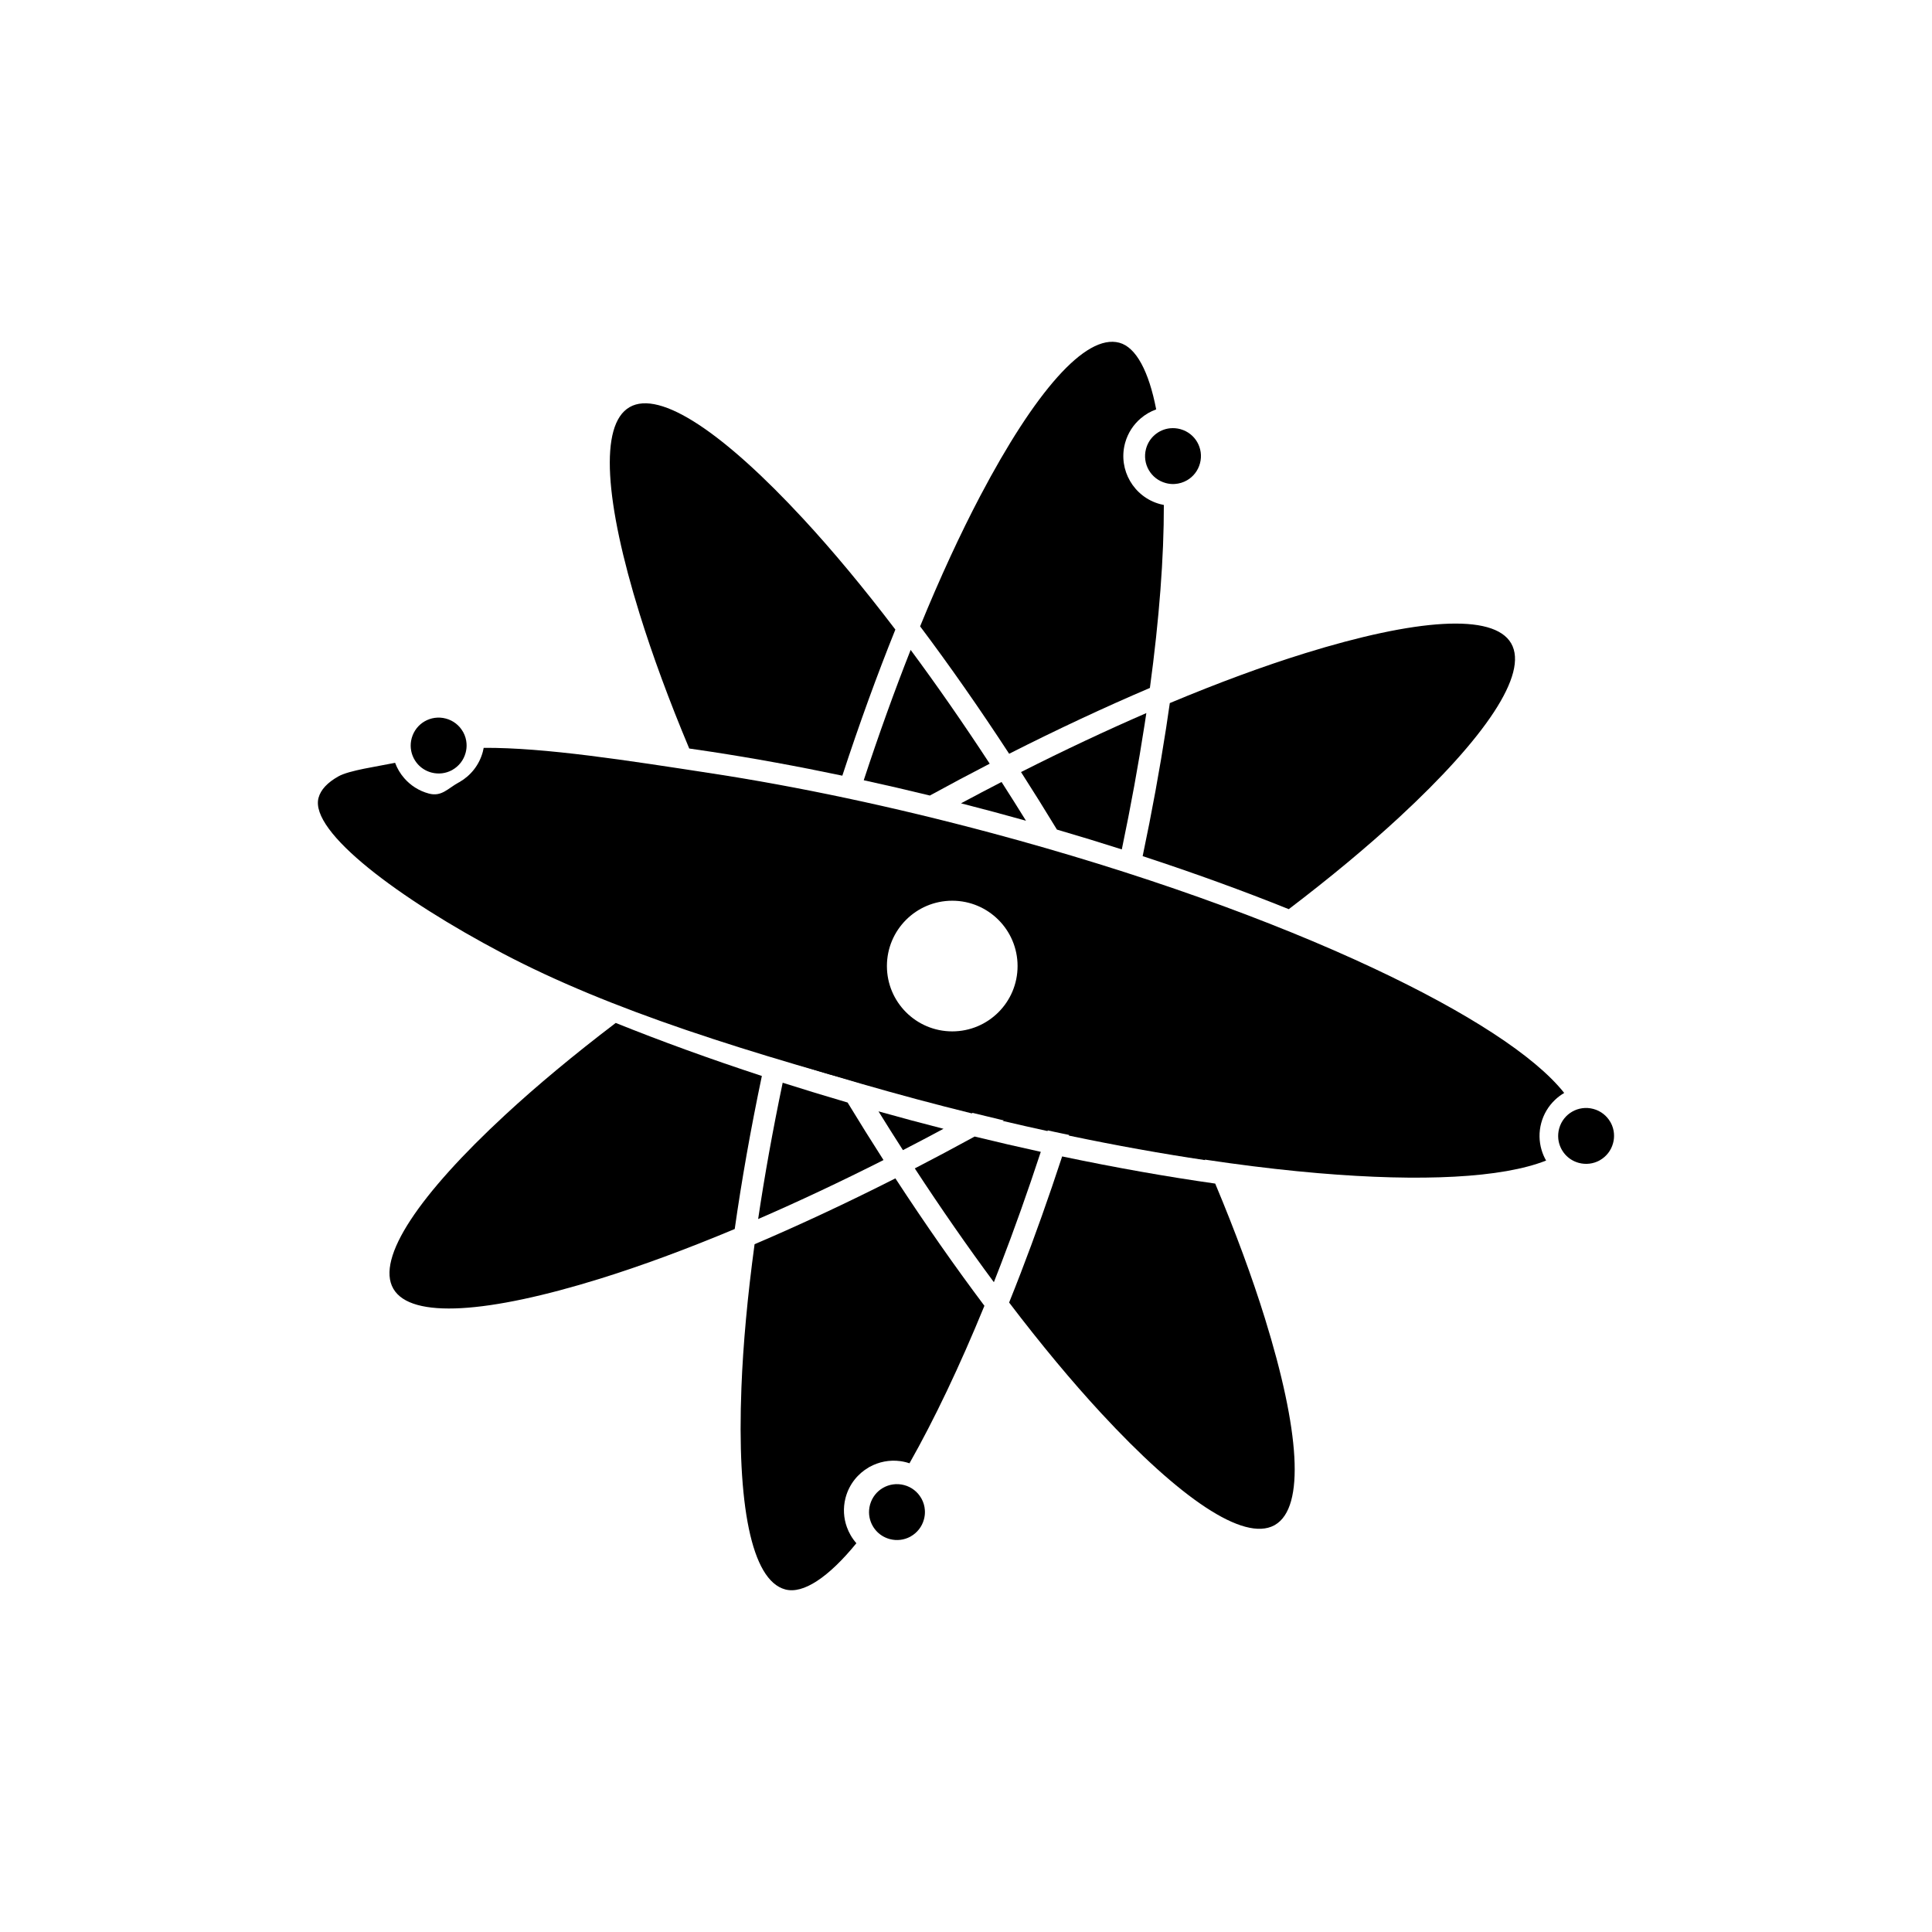
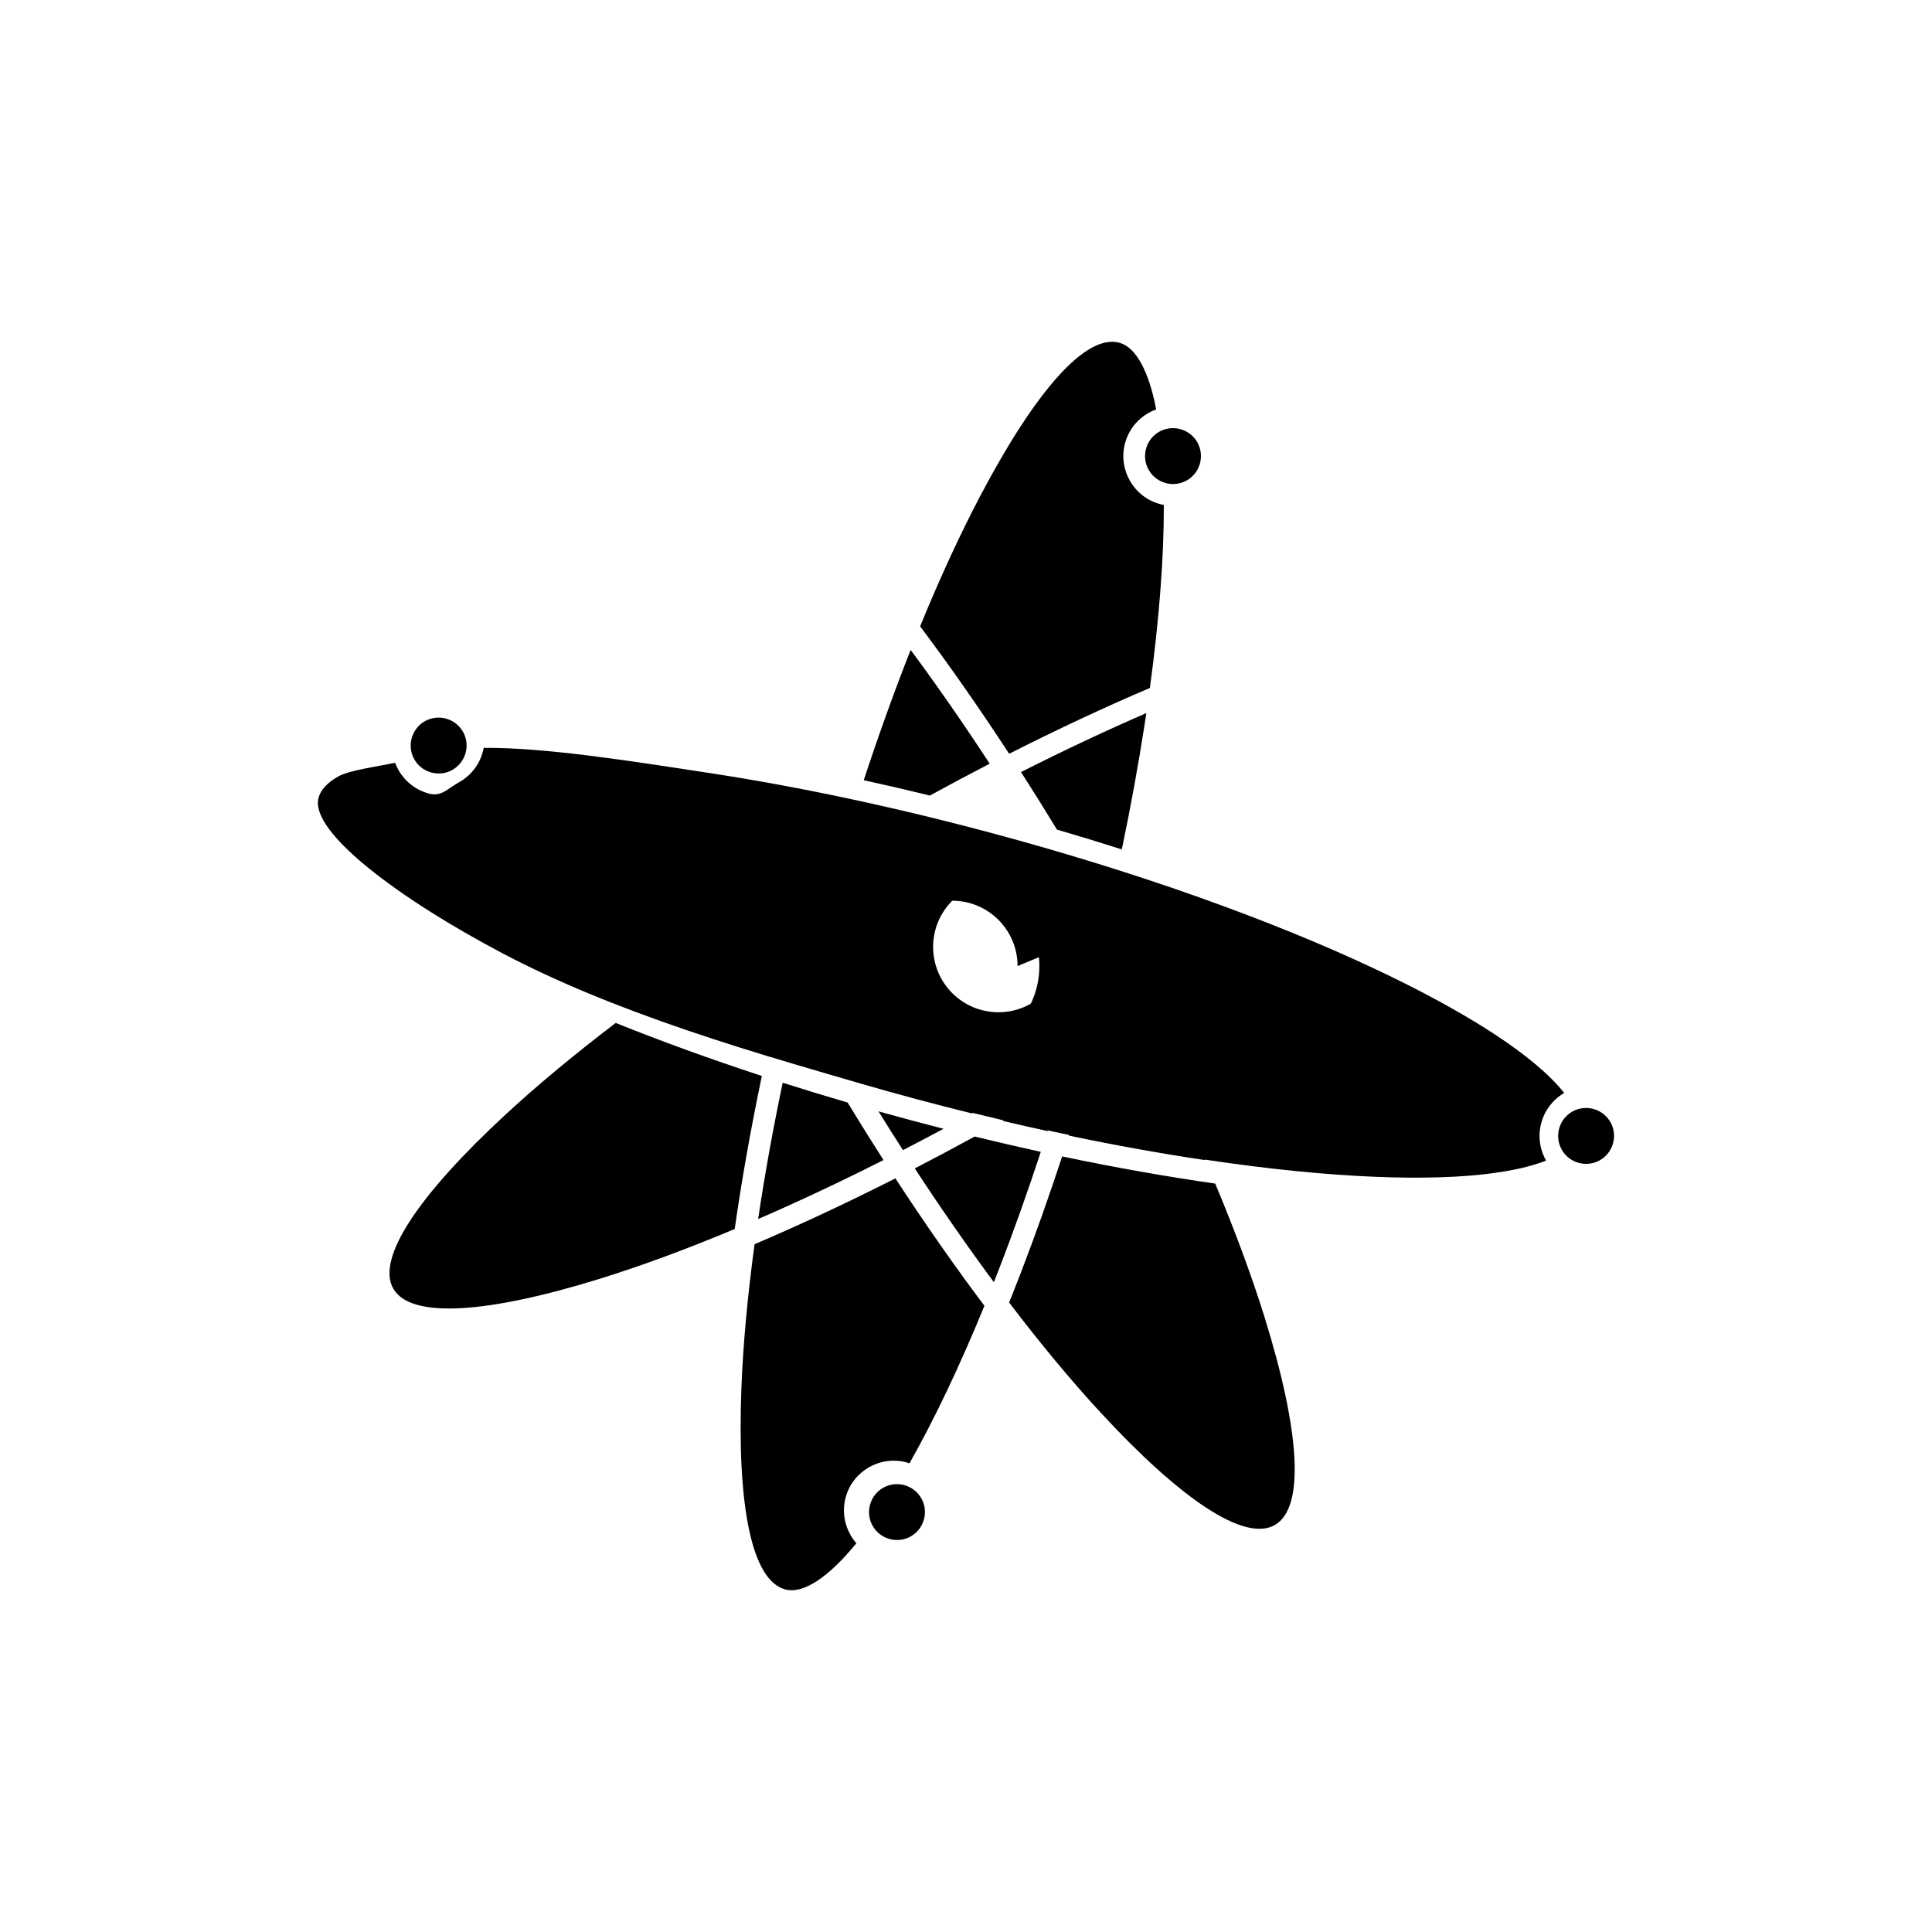
<svg xmlns="http://www.w3.org/2000/svg" fill="#000000" width="800px" height="800px" version="1.1" viewBox="144 144 512 512">
  <g fill-rule="evenodd">
-     <path d="m406.62 364.72c-26.188-7.016-51.34-12.293-74.066-15.777-22.355-3.426-44.133-6.859-60.371-6.758-0.062 0.352-0.141 0.703-0.234 1.047-0.941 3.512-3.219 6.309-6.137 7.996v0.008c-0.09 0.051-0.18 0.098-0.27 0.137-2.871 1.57-4.5 3.836-7.898 2.926-2.629-0.703-4.863-2.164-6.531-4.086-1.039-1.195-1.855-2.574-2.41-4.059-4.731 0.98-12.145 1.977-15.023 3.594-2.883 1.621-4.688 3.519-5.269 5.695-2.422 9.035 21.492 26.832 48.789 41.207 28.371 14.941 64.32 26.277 110.51 38.652 39.098 10.477 75.859 17.07 105.68 19.602 27.383 2.324 48.715 1.262 60.34-3.344-0.512-0.895-0.918-1.844-1.207-2.84-0.66-2.246-0.73-4.691-0.082-7.106 0.648-2.418 1.934-4.5 3.629-6.117 0.746-0.715 1.574-1.336 2.461-1.852-7.769-9.809-25.703-21.398-50.57-33.07-27.062-12.703-62.199-25.371-101.33-35.855zm7.047 35.293c0-4.781-1.938-9.109-5.07-12.242-3.133-3.133-7.461-5.07-12.242-5.07s-9.109 1.938-12.242 5.07c-3.133 3.133-5.07 7.461-5.07 12.242s1.938 9.109 5.07 12.242c3.133 3.133 7.461 5.07 12.242 5.07s9.109-1.938 12.242-5.07c3.133-3.133 5.07-7.461 5.07-12.242z" />
-     <path d="m375.05 363.47m2.988 4.938m0.055-0.031 0.004-0.004zm-10.574-0.492c-0.809 2.688-1.609 5.402-2.402 8.137 4.176-2.519 8.426-5.031 12.738-7.523l0.125-0.062 0.051-0.027 0.004-0.004 0.012-0.004 0.031-0.02 0.012-0.008 0.012-0.012 0.145-0.09-0.004-0.004c4.34-2.504 8.664-4.945 12.957-7.312-2.766-0.684-5.516-1.348-8.25-1.988-3.984-0.938-7.934-1.832-11.844-2.684-1.219 3.809-2.418 7.68-3.598 11.598z" />
+     <path d="m406.62 364.72c-26.188-7.016-51.34-12.293-74.066-15.777-22.355-3.426-44.133-6.859-60.371-6.758-0.062 0.352-0.141 0.703-0.234 1.047-0.941 3.512-3.219 6.309-6.137 7.996v0.008c-0.09 0.051-0.18 0.098-0.27 0.137-2.871 1.57-4.5 3.836-7.898 2.926-2.629-0.703-4.863-2.164-6.531-4.086-1.039-1.195-1.855-2.574-2.41-4.059-4.731 0.98-12.145 1.977-15.023 3.594-2.883 1.621-4.688 3.519-5.269 5.695-2.422 9.035 21.492 26.832 48.789 41.207 28.371 14.941 64.32 26.277 110.51 38.652 39.098 10.477 75.859 17.07 105.68 19.602 27.383 2.324 48.715 1.262 60.34-3.344-0.512-0.895-0.918-1.844-1.207-2.84-0.66-2.246-0.73-4.691-0.082-7.106 0.648-2.418 1.934-4.5 3.629-6.117 0.746-0.715 1.574-1.336 2.461-1.852-7.769-9.809-25.703-21.398-50.57-33.07-27.062-12.703-62.199-25.371-101.33-35.855zm7.047 35.293c0-4.781-1.938-9.109-5.07-12.242-3.133-3.133-7.461-5.07-12.242-5.07c-3.133 3.133-5.07 7.461-5.07 12.242s1.938 9.109 5.07 12.242c3.133 3.133 7.461 5.07 12.242 5.07s9.109-1.938 12.242-5.07c3.133-3.133 5.07-7.461 5.07-12.242z" />
    <path d="m427.91 381.59m-49.668-13.316m-0.215 0.129m49.57 55.594c1.379-4.773 2.731-9.621 4.043-14.531 1.316-4.906 2.57-9.777 3.762-14.605-2.367-4.293-4.805-8.613-7.309-12.953l-0.105-0.168-0.078-0.152c-2.512-4.348-5.039-8.625-7.574-12.832-4.773-1.379-9.617-2.727-14.523-4.043-4.91-1.316-9.785-2.57-14.609-3.762-4.293 2.367-8.617 4.809-12.957 7.312l0.004 0.004-0.145 0.09-0.012 0.012-0.012 0.008-0.031 0.02-0.012 0.004-0.004 0.004-0.051 0.027-0.125 0.062c-4.316 2.492-8.562 5.004-12.738 7.523-1.367 4.727-2.703 9.523-4.004 14.379-0.023 0.105-0.051 0.207-0.082 0.305-1.297 4.844-2.535 9.652-3.711 14.414-0.688 2.785-1.355 5.555-2.004 8.309 1.445 2.57 2.914 5.148 4.406 7.734l0.008-0.004v0.004l0.004-0.004c1.496 2.59 2.996 5.152 4.5 7.691 2.688 0.809 5.402 1.609 8.137 2.402 4.777 1.379 9.621 2.731 14.531 4.047s9.785 2.57 14.613 3.762c4.348-2.398 8.727-4.871 13.125-7.406 4.394-2.535 8.719-5.09 12.969-7.656zm-8.156-23.988c0 6.375-2.586 12.148-6.762 16.328-4.18 4.18-9.949 6.762-16.324 6.762s-12.148-2.586-16.328-6.762c-4.18-4.18-6.762-9.949-6.762-16.328 0-6.375 2.586-12.148 6.762-16.328 4.18-4.18 9.953-6.762 16.328-6.762s12.148 2.586 16.324 6.762c4.18 4.18 6.762 9.949 6.762 16.328z" />
    <path d="m448.45 268.58c0.941 1.633 2.516 2.906 4.496 3.438 0.367 0.098 0.738 0.168 1.105 0.211 0.328 0.035 0.656 0.051 0.98 0.043 0.07-0.008 0.141-0.008 0.211-0.012h0.066c1.164-0.07 2.277-0.41 3.262-0.977 1.633-0.941 2.91-2.516 3.438-4.496 0.531-1.984 0.211-3.988-0.734-5.629-0.922-1.598-2.453-2.856-4.375-3.406l-0.125-0.031v-0.004c-0.871-0.234-1.746-0.301-2.59-0.227-0.051 0.008-0.102 0.016-0.156 0.02v-0.008h-0.008c-1.488 0.168-2.883 0.785-3.996 1.746-1.055 0.91-1.867 2.129-2.281 3.574l-0.031 0.125h-0.004c-0.531 1.98-0.211 3.988 0.734 5.625z" />
-     <path d="m381.28 310.84c-8.434-11.086-16.637-20.941-24.379-29.309-20.949-22.645-37.953-34.312-46.055-29.633-8.102 4.676-6.5 25.242 2.637 54.711 3.422 11.031 7.832 23.016 13.172 35.754 1.965 0.277 3.949 0.57 5.953 0.879 11.023 1.688 22.617 3.797 34.621 6.32 4.508-13.762 9.23-26.746 14.051-38.723z" />
    <path d="m403.81 275.36c-5.312 10.09-10.691 21.734-15.969 34.629 7.754 10.32 15.676 21.641 23.594 33.766 12.918-6.543 25.434-12.383 37.301-17.445 2.481-18.266 3.723-34.691 3.695-48.488-0.328-0.062-0.652-0.137-0.973-0.223-3.508-0.938-6.305-3.219-7.996-6.144-1.656-2.871-2.238-6.359-1.367-9.805v-0.004c0.023-0.121 0.059-0.242 0.098-0.359 0.727-2.566 2.176-4.746 4.066-6.375 1.223-1.055 2.629-1.875 4.144-2.422-0.973-5.019-2.285-9.113-3.945-12.156-1.648-3.023-3.598-4.91-5.836-5.512-9.035-2.422-22.441 13.25-36.812 40.543z" />
-     <path d="m489.77 317.14c-10.891 3.375-22.918 7.805-35.758 13.184-0.309 2.184-0.637 4.394-0.98 6.625-1.672 10.816-3.742 22.18-6.215 33.938 13.762 4.508 26.742 9.234 38.719 14.051 11.086-8.434 20.938-16.637 29.309-24.383 22.645-20.949 34.312-37.953 29.633-46.055-4.676-8.102-25.242-6.5-54.707 2.637z" />
    <path d="m479.23 493.42c-3.375-10.887-7.805-22.918-13.188-35.758-12.777-1.816-26.387-4.219-40.562-7.195-3.543 10.812-7.223 21.152-10.98 30.906-1.02 2.648-2.043 5.254-3.074 7.812 8.434 11.086 16.641 20.941 24.383 29.312 20.801 22.488 37.719 34.148 45.891 29.727l0.164-0.102 0.004 0.004c8.098-4.68 6.496-25.246-2.641-54.707z" />
    <path d="m404.88 490.05c-7.754-10.32-15.676-21.641-23.594-33.77-12.922 6.547-25.441 12.387-37.316 17.449-1.875 13.801-3.043 26.566-3.484 37.957-1.199 30.828 2.574 51.109 11.609 53.531 2.394 0.641 5.231-0.156 8.414-2.231 3.25-2.121 6.758-5.504 10.441-10.012-0.578-0.66-1.094-1.375-1.527-2.133-0.391-0.676-0.723-1.387-0.988-2.125-0.863-2.383-1.047-5.035-0.383-7.664 0-0.004 0.004-0.012 0.004-0.016 0.023-0.125 0.059-0.246 0.098-0.363 0.969-3.418 3.215-6.144 6.086-7.805l-0.004-0.004h0.004l-0.004-0.008c0.066-0.039 0.133-0.074 0.203-0.105 2.426-1.344 5.273-1.93 8.156-1.535 0.484 0.066 0.973 0.16 1.457 0.285 0.121 0.023 0.242 0.055 0.359 0.098h0.004c0.207 0.059 0.41 0.121 0.609 0.188 6.57-11.598 13.293-25.703 19.855-41.734z" />
    <path d="m338.71 469.7c1.816-12.781 4.215-26.387 7.191-40.559-13.766-4.508-26.75-9.234-38.727-14.051-11.082 8.434-20.938 16.637-29.305 24.379-22.645 20.949-34.312 37.953-29.633 46.055 4.676 8.102 25.242 6.5 54.711-2.637 10.891-3.379 22.922-7.809 35.762-13.188z" />
    <path d="m312.58 411.04c10.777 4.254 22.348 8.426 34.543 12.434 1.258-5.754 2.606-11.594 4.047-17.504-2.922-5.34-5.742-10.637-8.449-15.879-10.742 7.027-20.836 14.051-30.145 20.949z" />
    <path d="m351.42 430.93c-2.629 12.566-4.801 24.672-6.504 36.129 10.633-4.613 21.766-9.844 33.223-15.633-3.18-4.957-6.356-10.043-9.516-15.242-5.844-1.707-11.586-3.461-17.203-5.25z" />
    <path d="m344.97 381.79c4.953-3.176 10.031-6.348 15.227-9.504 1.707-5.844 3.461-11.582 5.25-17.199-11.676-2.441-22.957-4.488-33.695-6.133-0.816-0.125-1.629-0.246-2.438-0.367 4.613 10.621 9.844 21.727 15.66 33.207z" />
    <path d="m372.9 350.77c5.758 1.258 11.605 2.609 17.523 4.055 5.336-2.922 10.629-5.738 15.859-8.441-7.027-10.746-14.051-20.84-20.949-30.152-4.254 10.777-8.426 22.344-12.434 34.539z" />
    <path d="m414.58 348.6c3.184 4.961 6.359 10.047 9.52 15.25 5.84 1.707 11.578 3.457 17.191 5.25 2.391-11.434 4.402-22.492 6.031-33.035 0.16-1.035 0.316-2.066 0.469-3.09-10.629 4.609-21.754 9.84-33.207 15.625z" />
    <path d="m445.6 376.55c-1.258 5.758-2.609 11.602-4.055 17.516 2.926 5.34 5.742 10.633 8.445 15.871 10.746-7.027 20.84-14.055 30.148-20.953-10.777-4.254-22.344-8.426-34.543-12.434z" />
    <path d="m447.76 418.23c-4.957 3.18-10.043 6.356-15.242 9.516-1.707 5.84-3.461 11.578-5.254 17.199 12.562 2.629 24.664 4.797 36.125 6.5-4.613-10.629-9.84-21.758-15.633-33.215z" />
    <path d="m419.82 449.25c-5.762-1.258-11.609-2.609-17.527-4.055-5.336 2.922-10.629 5.738-15.863 8.445 7.031 10.746 14.059 20.844 20.957 30.156 0.582-1.477 1.164-2.973 1.746-4.481 3.648-9.473 7.227-19.531 10.688-30.066z" />
    <path d="m364.23 428.86c-1.504-2.539-3.004-5.106-4.5-7.691l-0.004 0.004v-0.004l-0.008 0.004c-1.492-2.586-2.961-5.164-4.406-7.734-0.938 3.981-1.828 7.922-2.68 11.824 3.809 1.219 7.68 2.418 11.598 3.598z" />
-     <path d="m353.25 397.65c0.715-2.797 1.453-5.609 2.207-8.434l0.035-0.152h0.004c0.773-2.891 1.559-5.758 2.356-8.602-3.473 2.152-6.894 4.309-10.254 6.465 1.828 3.539 3.711 7.113 5.648 10.719z" />
-     <path d="m398.68 356.89c2.863 0.73 5.738 1.484 8.625 2.258 2.887 0.773 5.754 1.559 8.594 2.356-2.156-3.481-4.316-6.906-6.477-10.27-3.555 1.832-7.137 3.719-10.746 5.656z" />
    <path d="m432.9 378.7m-4.406-7.531c1.473 2.488 2.941 4.996 4.406 7.531l0.195 0.34c1.457 2.527 2.894 5.047 4.309 7.562 0.938-3.984 1.828-7.93 2.68-11.836-3.809-1.215-7.672-2.414-11.59-3.594z" />
    <path d="m439.48 402.34c-0.73 2.859-1.484 5.731-2.258 8.617-0.773 2.891-1.559 5.758-2.359 8.605 3.481-2.156 6.906-4.316 10.27-6.477-1.832-3.555-3.719-7.137-5.656-10.746z" />
    <path d="m425.2 432.14c-2.543 1.508-5.109 3.008-7.703 4.508-2.586 1.492-5.168 2.965-7.742 4.41 3.984 0.938 7.938 1.832 11.848 2.684 1.215-3.809 2.418-7.676 3.598-11.598z" />
    <path d="m394.04 443.14c-2.863-0.73-5.738-1.484-8.625-2.258-2.891-0.773-5.758-1.562-8.605-2.359 2.156 3.481 4.316 6.91 6.481 10.273 3.555-1.836 7.141-3.719 10.75-5.656z" />
    <path d="m267.64 341.06c-0.07-1.062-0.371-2.078-0.863-2.992-0.043-0.062-0.082-0.125-0.121-0.191l0.004-0.004c-0.949-1.641-2.519-2.918-4.496-3.445-1.984-0.531-3.988-0.211-5.629 0.734-1.598 0.922-2.856 2.453-3.406 4.375l-0.031 0.125h-0.004c-0.238 0.887-0.305 1.777-0.223 2.641 0.012 0.055 0.02 0.109 0.027 0.168h-0.008v0.012h0.004c0.18 1.477 0.805 2.859 1.766 3.965 0.902 1.039 2.113 1.836 3.543 2.246l0.125 0.031v0.004c1.902 0.508 3.824 0.234 5.426-0.621 0.062-0.043 0.125-0.082 0.191-0.121l0.004 0.004c1.641-0.949 2.918-2.519 3.445-4.496 0.004-0.008 0.004-0.02 0.008-0.027 0.098-0.363 0.164-0.73 0.207-1.094 0.035-0.324 0.047-0.645 0.043-0.961-0.004-0.008-0.004-0.016-0.004-0.027-0.008-0.078-0.012-0.156-0.016-0.238v-0.086z" />
    <path d="m571.73 444.51c-0.07-1.062-0.371-2.078-0.863-2.992-0.043-0.062-0.082-0.125-0.121-0.191l0.004-0.004c-0.949-1.641-2.519-2.918-4.496-3.445-1.984-0.531-3.988-0.211-5.629 0.734-1.598 0.922-2.856 2.453-3.406 4.375l-0.031 0.125h-0.004c-0.238 0.887-0.305 1.781-0.223 2.641 0.012 0.055 0.02 0.109 0.023 0.168h-0.008v0.012h0.004c0.18 1.477 0.805 2.859 1.766 3.965 0.902 1.039 2.113 1.836 3.543 2.246l0.125 0.031v0.004c1.902 0.508 3.824 0.234 5.426-0.621 0.062-0.043 0.125-0.082 0.191-0.121l0.004 0.004c1.641-0.949 2.918-2.519 3.445-4.496 0.004-0.008 0.004-0.02 0.008-0.027 0.098-0.363 0.164-0.73 0.207-1.094 0.035-0.32 0.047-0.645 0.043-0.961-0.004-0.008-0.004-0.016-0.004-0.027-0.008-0.078-0.012-0.156-0.016-0.238v-0.086z" />
    <path d="m389.1 544.2c-0.07-1.062-0.371-2.078-0.863-2.992-0.043-0.062-0.082-0.125-0.121-0.191l0.008-0.004c-0.949-1.641-2.519-2.918-4.496-3.445-1.984-0.531-3.988-0.211-5.629 0.734-1.598 0.922-2.856 2.453-3.406 4.375l-0.031 0.125h-0.004c-0.238 0.887-0.305 1.781-0.223 2.641 0.012 0.055 0.02 0.109 0.027 0.168h-0.008v0.012h0.004c0.18 1.477 0.805 2.859 1.766 3.965 0.902 1.039 2.113 1.836 3.543 2.246l0.125 0.031v0.004c1.902 0.508 3.824 0.234 5.426-0.621 0.062-0.043 0.125-0.082 0.191-0.121l0.004 0.004c1.641-0.949 2.918-2.519 3.445-4.496 0.004-0.008 0.004-0.02 0.008-0.027 0.098-0.363 0.164-0.73 0.207-1.094 0.035-0.32 0.047-0.645 0.043-0.961-0.004-0.008-0.004-0.016-0.004-0.027-0.008-0.078-0.012-0.156-0.016-0.238v-0.086z" />
  </g>
</svg>